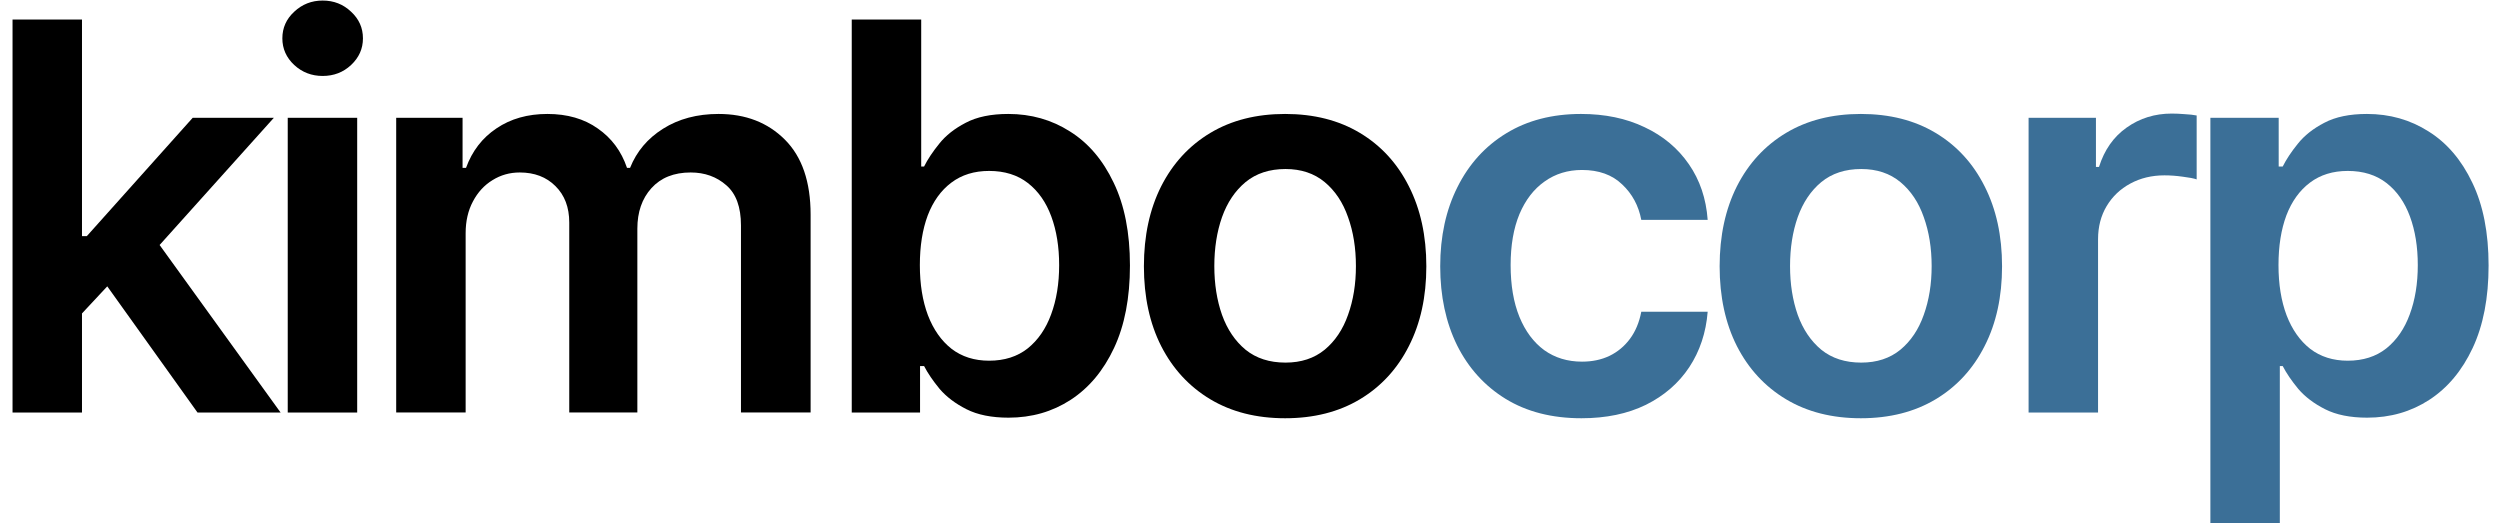
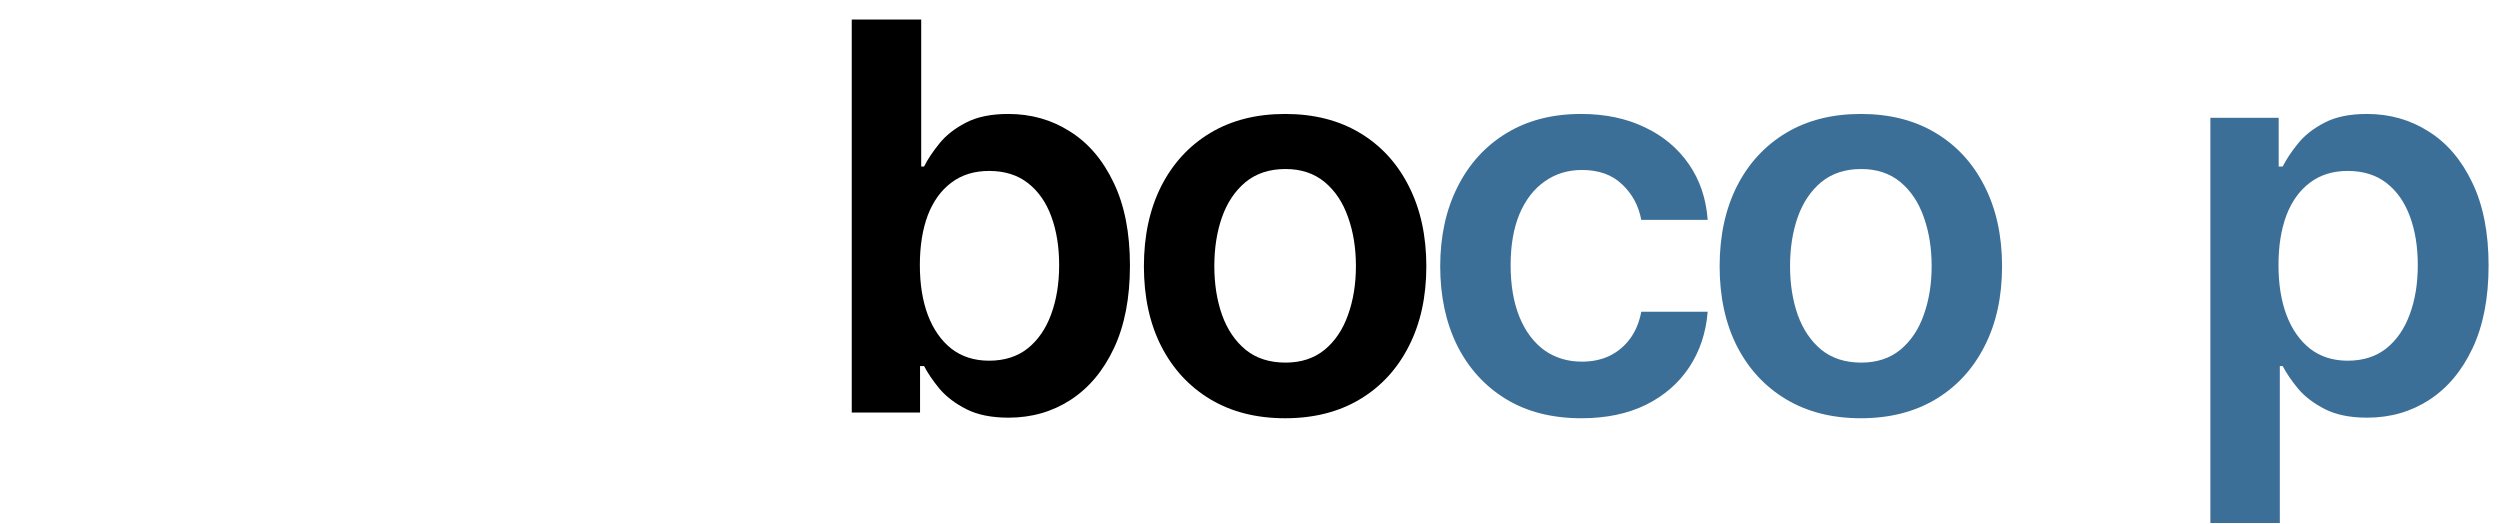
<svg xmlns="http://www.w3.org/2000/svg" width="191" height="40" viewBox="0 0 191 40" fill="none">
  <path d="M168.873 39.958V8.999H174.092V12.722H174.399C174.673 12.175 175.059 11.593 175.557 10.978C176.056 10.352 176.73 9.82 177.58 9.38C178.43 8.93 179.515 8.706 180.835 8.706C182.574 8.706 184.142 9.15 185.54 10.04C186.947 10.919 188.061 12.224 188.882 13.953C189.713 15.673 190.128 17.784 190.128 20.286C190.128 22.758 189.723 24.859 188.911 26.589C188.1 28.319 186.996 29.638 185.599 30.547C184.201 31.456 182.618 31.91 180.849 31.91C179.559 31.91 178.489 31.695 177.639 31.265C176.789 30.835 176.105 30.317 175.587 29.711C175.079 29.096 174.683 28.514 174.399 27.967H174.179V39.958H168.873ZM174.077 20.257C174.077 21.713 174.282 22.988 174.693 24.082C175.113 25.177 175.714 26.032 176.496 26.648C177.287 27.254 178.245 27.557 179.369 27.557C180.541 27.557 181.523 27.244 182.315 26.618C183.107 25.983 183.703 25.118 184.103 24.024C184.514 22.92 184.719 21.664 184.719 20.257C184.719 18.859 184.519 17.618 184.118 16.533C183.717 15.448 183.121 14.598 182.33 13.983C181.538 13.367 180.551 13.059 179.369 13.059C178.235 13.059 177.272 13.357 176.481 13.953C175.689 14.55 175.088 15.385 174.678 16.46C174.277 17.535 174.077 18.8 174.077 20.257Z" fill="#3B6F97" />
-   <path d="M154.984 31.515V8.999H160.13V12.752H160.364C160.775 11.452 161.478 10.45 162.475 9.747C163.482 9.033 164.63 8.677 165.92 8.677C166.213 8.677 166.54 8.691 166.902 8.721C167.273 8.74 167.581 8.774 167.825 8.823V13.705C167.601 13.627 167.244 13.558 166.755 13.499C166.276 13.431 165.812 13.397 165.363 13.397C164.395 13.397 163.525 13.607 162.753 14.027C161.991 14.438 161.39 15.009 160.95 15.742C160.511 16.475 160.291 17.32 160.291 18.278V31.515H154.984Z" fill="#3B6F97" />
  <path d="M142.169 31.954C139.97 31.954 138.064 31.47 136.452 30.503C134.839 29.535 133.588 28.182 132.699 26.442C131.82 24.703 131.38 22.67 131.38 20.345C131.38 18.019 131.82 15.981 132.699 14.232C133.588 12.483 134.839 11.124 136.452 10.157C138.064 9.189 139.97 8.706 142.169 8.706C144.367 8.706 146.273 9.189 147.886 10.157C149.498 11.124 150.744 12.483 151.623 14.232C152.513 15.981 152.957 18.019 152.957 20.345C152.957 22.67 152.513 24.703 151.623 26.442C150.744 28.182 149.498 29.535 147.886 30.503C146.273 31.47 144.367 31.954 142.169 31.954ZM142.198 27.703C143.39 27.703 144.387 27.376 145.188 26.721C145.99 26.056 146.586 25.167 146.977 24.053C147.377 22.939 147.578 21.698 147.578 20.33C147.578 18.952 147.377 17.706 146.977 16.592C146.586 15.468 145.99 14.574 145.188 13.909C144.387 13.245 143.39 12.913 142.198 12.913C140.976 12.913 139.96 13.245 139.149 13.909C138.348 14.574 137.747 15.468 137.346 16.592C136.955 17.706 136.76 18.952 136.76 20.33C136.76 21.698 136.955 22.939 137.346 24.053C137.747 25.167 138.348 26.056 139.149 26.721C139.96 27.376 140.976 27.703 142.198 27.703Z" fill="#3B6F97" />
  <path d="M120.821 31.954C118.573 31.954 116.643 31.461 115.031 30.474C113.428 29.487 112.192 28.123 111.322 26.384C110.462 24.635 110.032 22.622 110.032 20.345C110.032 18.058 110.472 16.04 111.351 14.29C112.231 12.531 113.472 11.163 115.075 10.186C116.687 9.199 118.593 8.706 120.792 8.706C122.619 8.706 124.236 9.043 125.644 9.717C127.061 10.382 128.189 11.325 129.03 12.546C129.87 13.758 130.349 15.175 130.466 16.797H125.394C125.189 15.712 124.701 14.808 123.929 14.085C123.166 13.352 122.145 12.986 120.865 12.986C119.78 12.986 118.827 13.279 118.007 13.865C117.186 14.442 116.546 15.273 116.086 16.357C115.637 17.442 115.412 18.742 115.412 20.257C115.412 21.791 115.637 23.11 116.086 24.214C116.536 25.309 117.166 26.154 117.977 26.75C118.798 27.337 119.761 27.63 120.865 27.63C121.647 27.63 122.345 27.483 122.961 27.19C123.587 26.887 124.109 26.452 124.53 25.886C124.95 25.319 125.238 24.63 125.394 23.819H130.466C130.339 25.412 129.87 26.824 129.059 28.055C128.248 29.276 127.144 30.234 125.746 30.928C124.349 31.612 122.707 31.954 120.821 31.954Z" fill="#3B6F97" />
  <path d="M98.183 31.954C95.984 31.954 94.079 31.47 92.466 30.503C90.854 29.535 89.603 28.182 88.714 26.442C87.834 24.703 87.394 22.67 87.394 20.345C87.394 18.019 87.834 15.981 88.714 14.232C89.603 12.483 90.854 11.124 92.466 10.157C94.079 9.189 95.984 8.706 98.183 8.706C100.382 8.706 102.288 9.189 103.9 10.157C105.513 11.124 106.759 12.483 107.638 14.232C108.527 15.981 108.972 18.019 108.972 20.345C108.972 22.67 108.527 24.703 107.638 26.442C106.759 28.182 105.513 29.535 103.9 30.503C102.288 31.47 100.382 31.954 98.183 31.954ZM98.213 27.703C99.405 27.703 100.402 27.376 101.203 26.721C102.004 26.056 102.6 25.167 102.991 24.053C103.392 22.939 103.592 21.698 103.592 20.33C103.592 18.952 103.392 17.706 102.991 16.592C102.6 15.468 102.004 14.574 101.203 13.909C100.402 13.245 99.405 12.913 98.213 12.913C96.991 12.913 95.975 13.245 95.164 13.909C94.362 14.574 93.761 15.468 93.361 16.592C92.97 17.706 92.774 18.952 92.774 20.33C92.774 21.698 92.97 22.939 93.361 24.053C93.761 25.167 94.362 26.056 95.164 26.721C95.975 27.376 96.991 27.703 98.213 27.703Z" fill="black" />
  <path d="M65.073 31.515V1.494H70.38V12.722H70.6C70.873 12.175 71.259 11.594 71.758 10.978C72.256 10.352 72.93 9.82 73.781 9.38C74.631 8.93 75.715 8.706 77.035 8.706C78.774 8.706 80.343 9.15 81.74 10.04C83.147 10.919 84.261 12.224 85.082 13.954C85.913 15.674 86.328 17.784 86.328 20.286C86.328 22.759 85.923 24.86 85.112 26.589C84.3 28.319 83.196 29.638 81.799 30.547C80.401 31.456 78.818 31.91 77.049 31.91C75.759 31.91 74.689 31.695 73.839 31.265C72.989 30.835 72.305 30.317 71.787 29.712C71.279 29.096 70.883 28.514 70.6 27.967H70.292V31.515H65.073ZM70.277 20.257C70.277 21.713 70.482 22.988 70.893 24.083C71.313 25.177 71.914 26.032 72.696 26.648C73.487 27.254 74.445 27.557 75.569 27.557C76.742 27.557 77.724 27.244 78.515 26.619C79.307 25.983 79.903 25.119 80.304 24.024C80.714 22.92 80.919 21.664 80.919 20.257C80.919 18.859 80.719 17.618 80.318 16.533C79.918 15.449 79.321 14.598 78.53 13.983C77.738 13.367 76.751 13.059 75.569 13.059C74.435 13.059 73.473 13.357 72.681 13.954C71.889 14.55 71.288 15.385 70.878 16.46C70.477 17.535 70.277 18.801 70.277 20.257Z" fill="black" />
-   <path d="M30.269 31.514V8.999H35.34V12.825H35.604C36.073 11.535 36.85 10.528 37.935 9.805C39.02 9.072 40.315 8.706 41.82 8.706C43.344 8.706 44.629 9.077 45.675 9.82C46.73 10.553 47.473 11.554 47.903 12.825H48.137C48.636 11.574 49.476 10.577 50.659 9.834C51.851 9.082 53.263 8.706 54.895 8.706C56.967 8.706 58.657 9.36 59.967 10.67C61.276 11.979 61.931 13.89 61.931 16.401V31.514H56.61V17.222C56.61 15.825 56.239 14.804 55.496 14.159C54.753 13.504 53.844 13.177 52.77 13.177C51.489 13.177 50.488 13.577 49.765 14.379C49.051 15.17 48.694 16.201 48.694 17.471V31.514H43.491V17.002C43.491 15.839 43.139 14.911 42.435 14.217C41.741 13.523 40.833 13.177 39.709 13.177C38.947 13.177 38.253 13.372 37.627 13.763C37.002 14.144 36.503 14.686 36.132 15.39C35.761 16.084 35.575 16.895 35.575 17.823V31.514H30.269Z" fill="black" />
-   <path d="M21.983 31.515V8.999H27.289V31.515H21.983ZM24.651 5.803C23.81 5.803 23.087 5.525 22.481 4.968C21.875 4.401 21.572 3.722 21.572 2.93C21.572 2.129 21.875 1.45 22.481 0.893C23.087 0.326 23.81 0.042 24.651 0.042C25.501 0.042 26.224 0.326 26.82 0.893C27.426 1.45 27.729 2.129 27.729 2.93C27.729 3.722 27.426 4.401 26.82 4.968C26.224 5.525 25.501 5.803 24.651 5.803Z" fill="black" />
-   <path d="M5.795 24.449L5.781 18.043H6.631L14.723 8.999H20.923L10.97 20.081H9.87L5.795 24.449ZM0.958 31.515V1.494H6.264V31.515H0.958ZM15.089 31.515L7.76 21.268L11.336 17.53L21.436 31.515H15.089Z" fill="black" />
</svg>